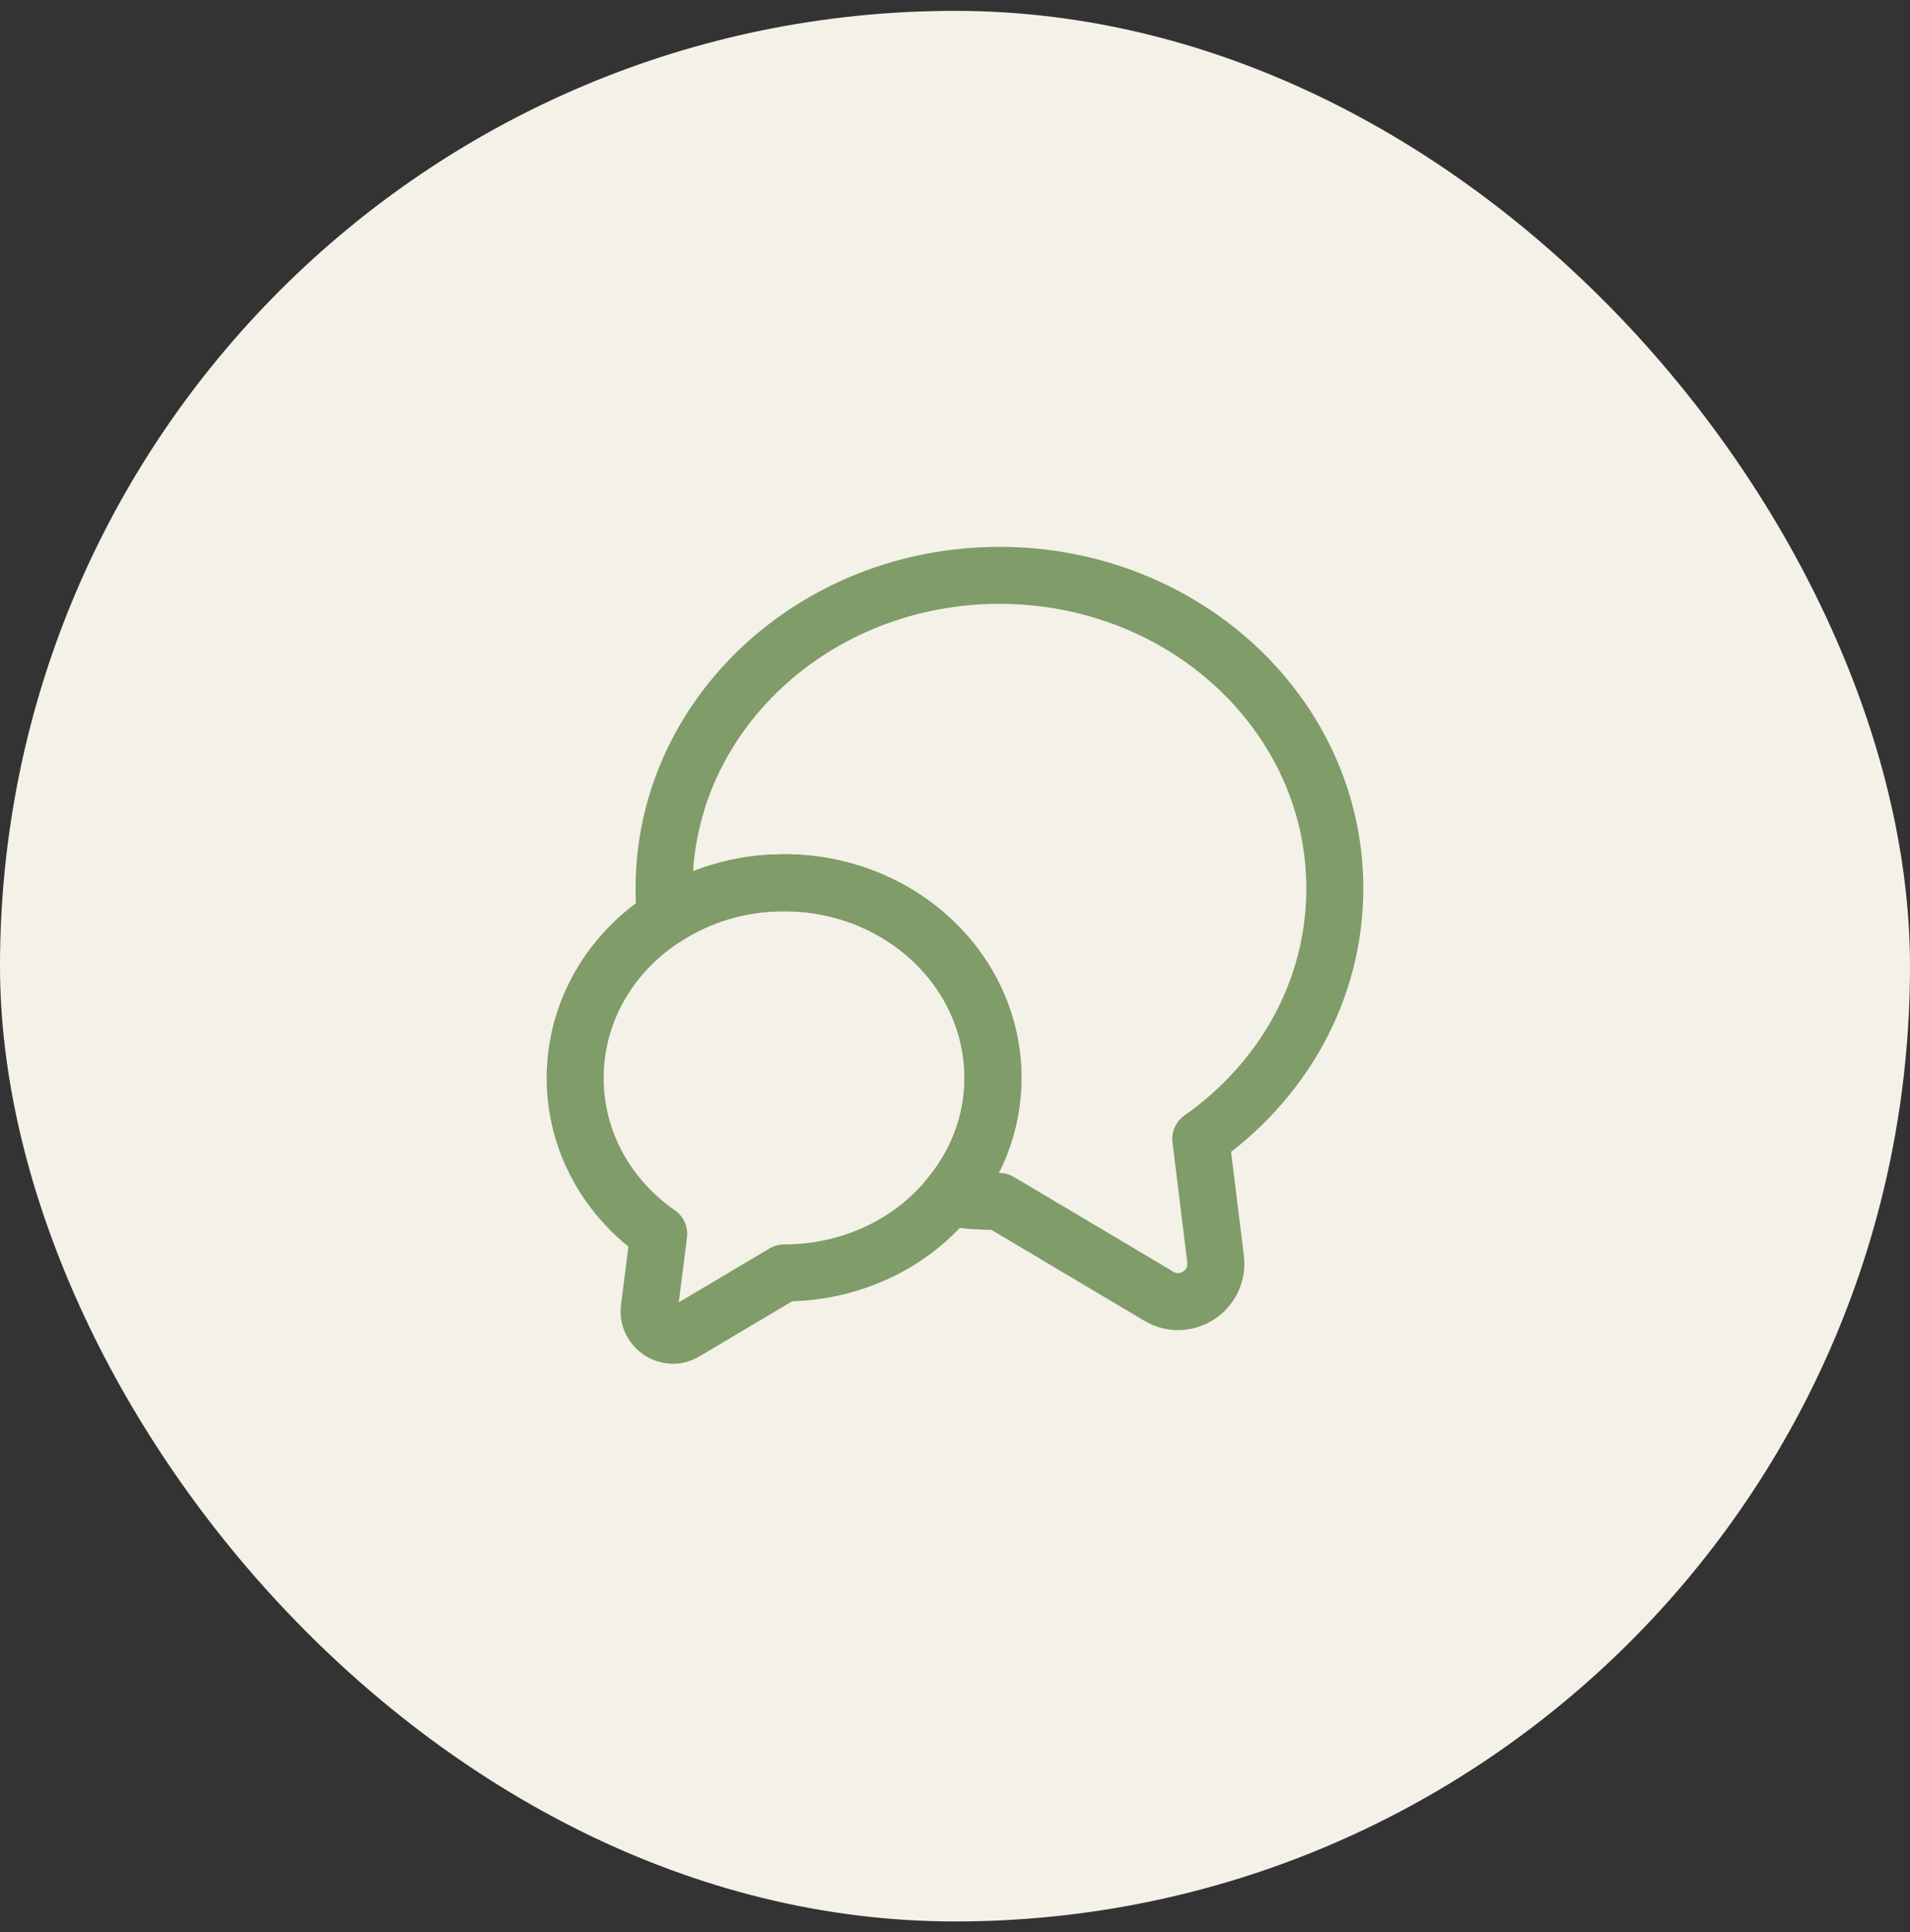
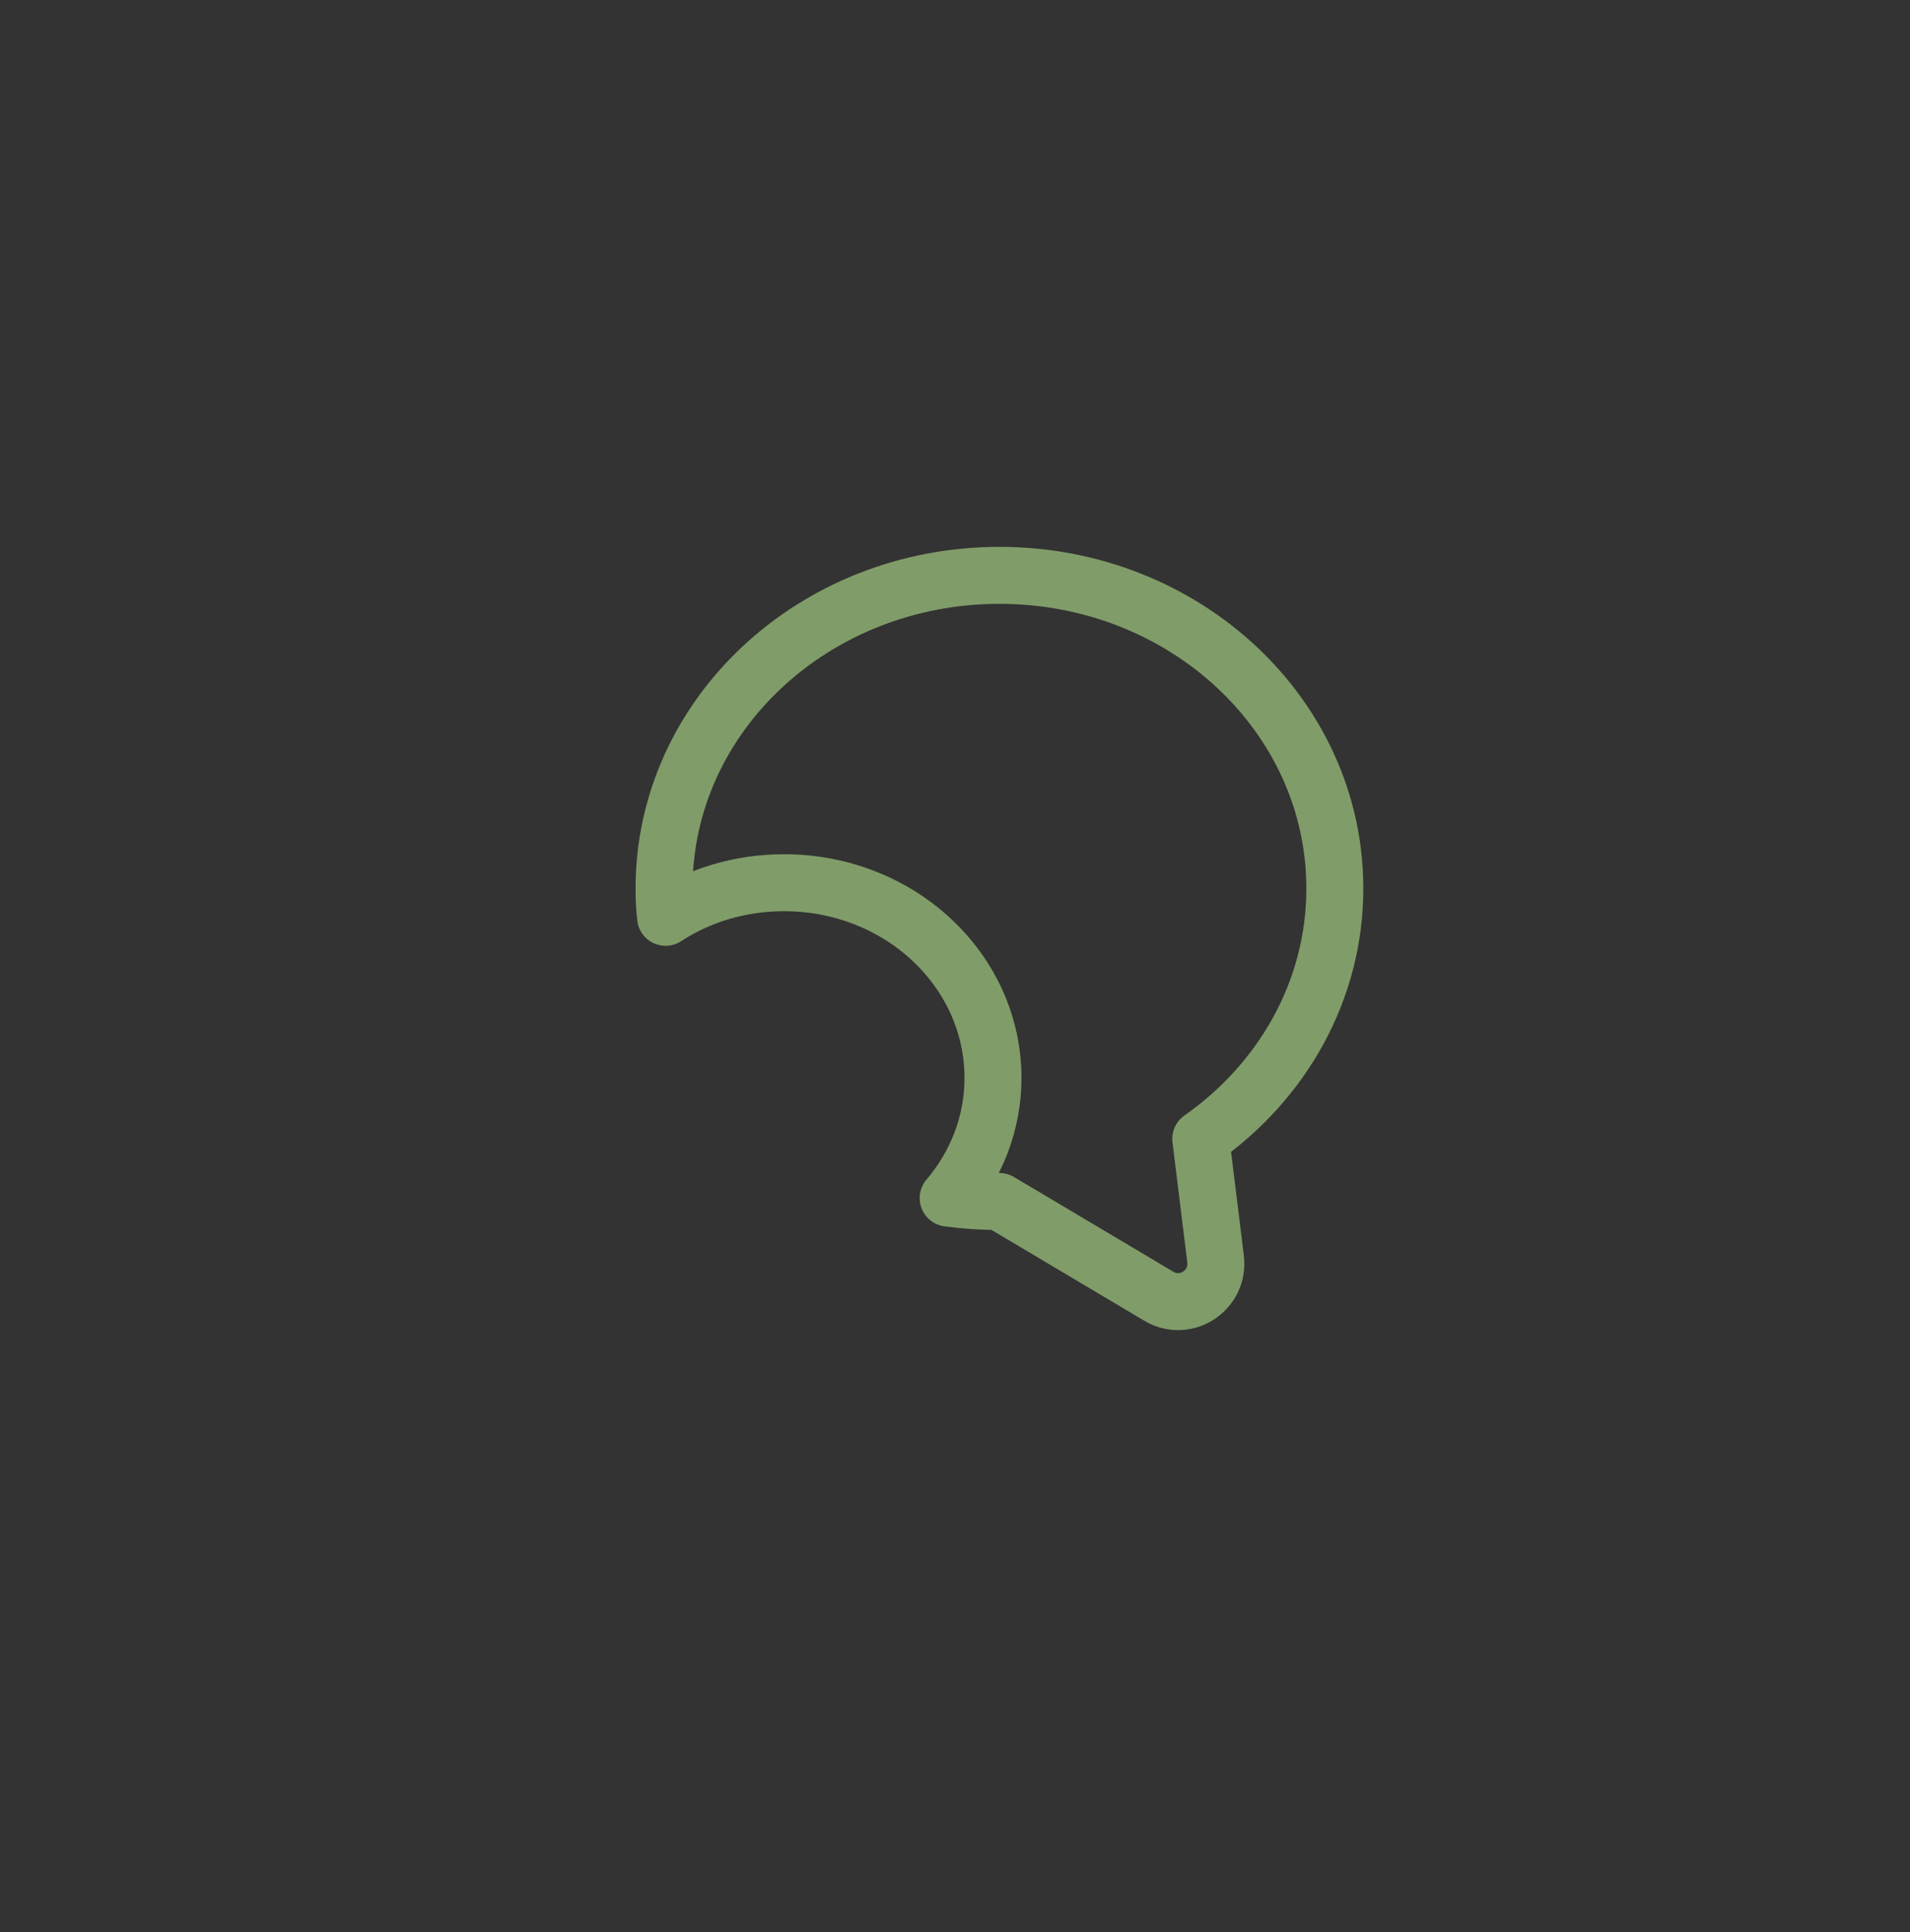
<svg xmlns="http://www.w3.org/2000/svg" width="88" height="89" viewBox="0 0 88 89" fill="none">
  <rect x="0" y="0" width="88" height="89" fill="#333333" stroke="none" />
-   <rect y="0.5" width="88" height="88" rx="44" fill="#F3F1E8" />
  <path d="M55.323 52.453L56.005 57.983C56.18 59.435 54.623 60.45 53.38 59.697L46.048 55.34C45.243 55.34 44.455 55.288 43.685 55.182C44.98 53.66 45.75 51.735 45.75 49.653C45.75 44.682 41.445 40.657 36.125 40.657C34.095 40.657 32.223 41.235 30.665 42.25C30.613 41.812 30.595 41.375 30.595 40.92C30.595 32.958 37.508 26.5 46.048 26.5C54.588 26.5 61.5 32.958 61.5 40.92C61.5 45.645 59.068 49.828 55.323 52.453Z" stroke="#809C69" stroke-width="2.625" stroke-linecap="round" stroke-linejoin="round" />
-   <path d="M45.75 49.653C45.75 51.735 44.98 53.66 43.685 55.183C41.953 57.283 39.205 58.63 36.125 58.63L31.558 61.343C30.788 61.815 29.808 61.168 29.913 60.275L30.35 56.828C28.005 55.2 26.5 52.593 26.5 49.653C26.5 46.573 28.145 43.86 30.665 42.25C32.222 41.235 34.095 40.658 36.125 40.658C41.445 40.658 45.75 44.683 45.75 49.653Z" stroke="#809C69" stroke-width="2.625" stroke-linecap="round" stroke-linejoin="round" />
</svg>